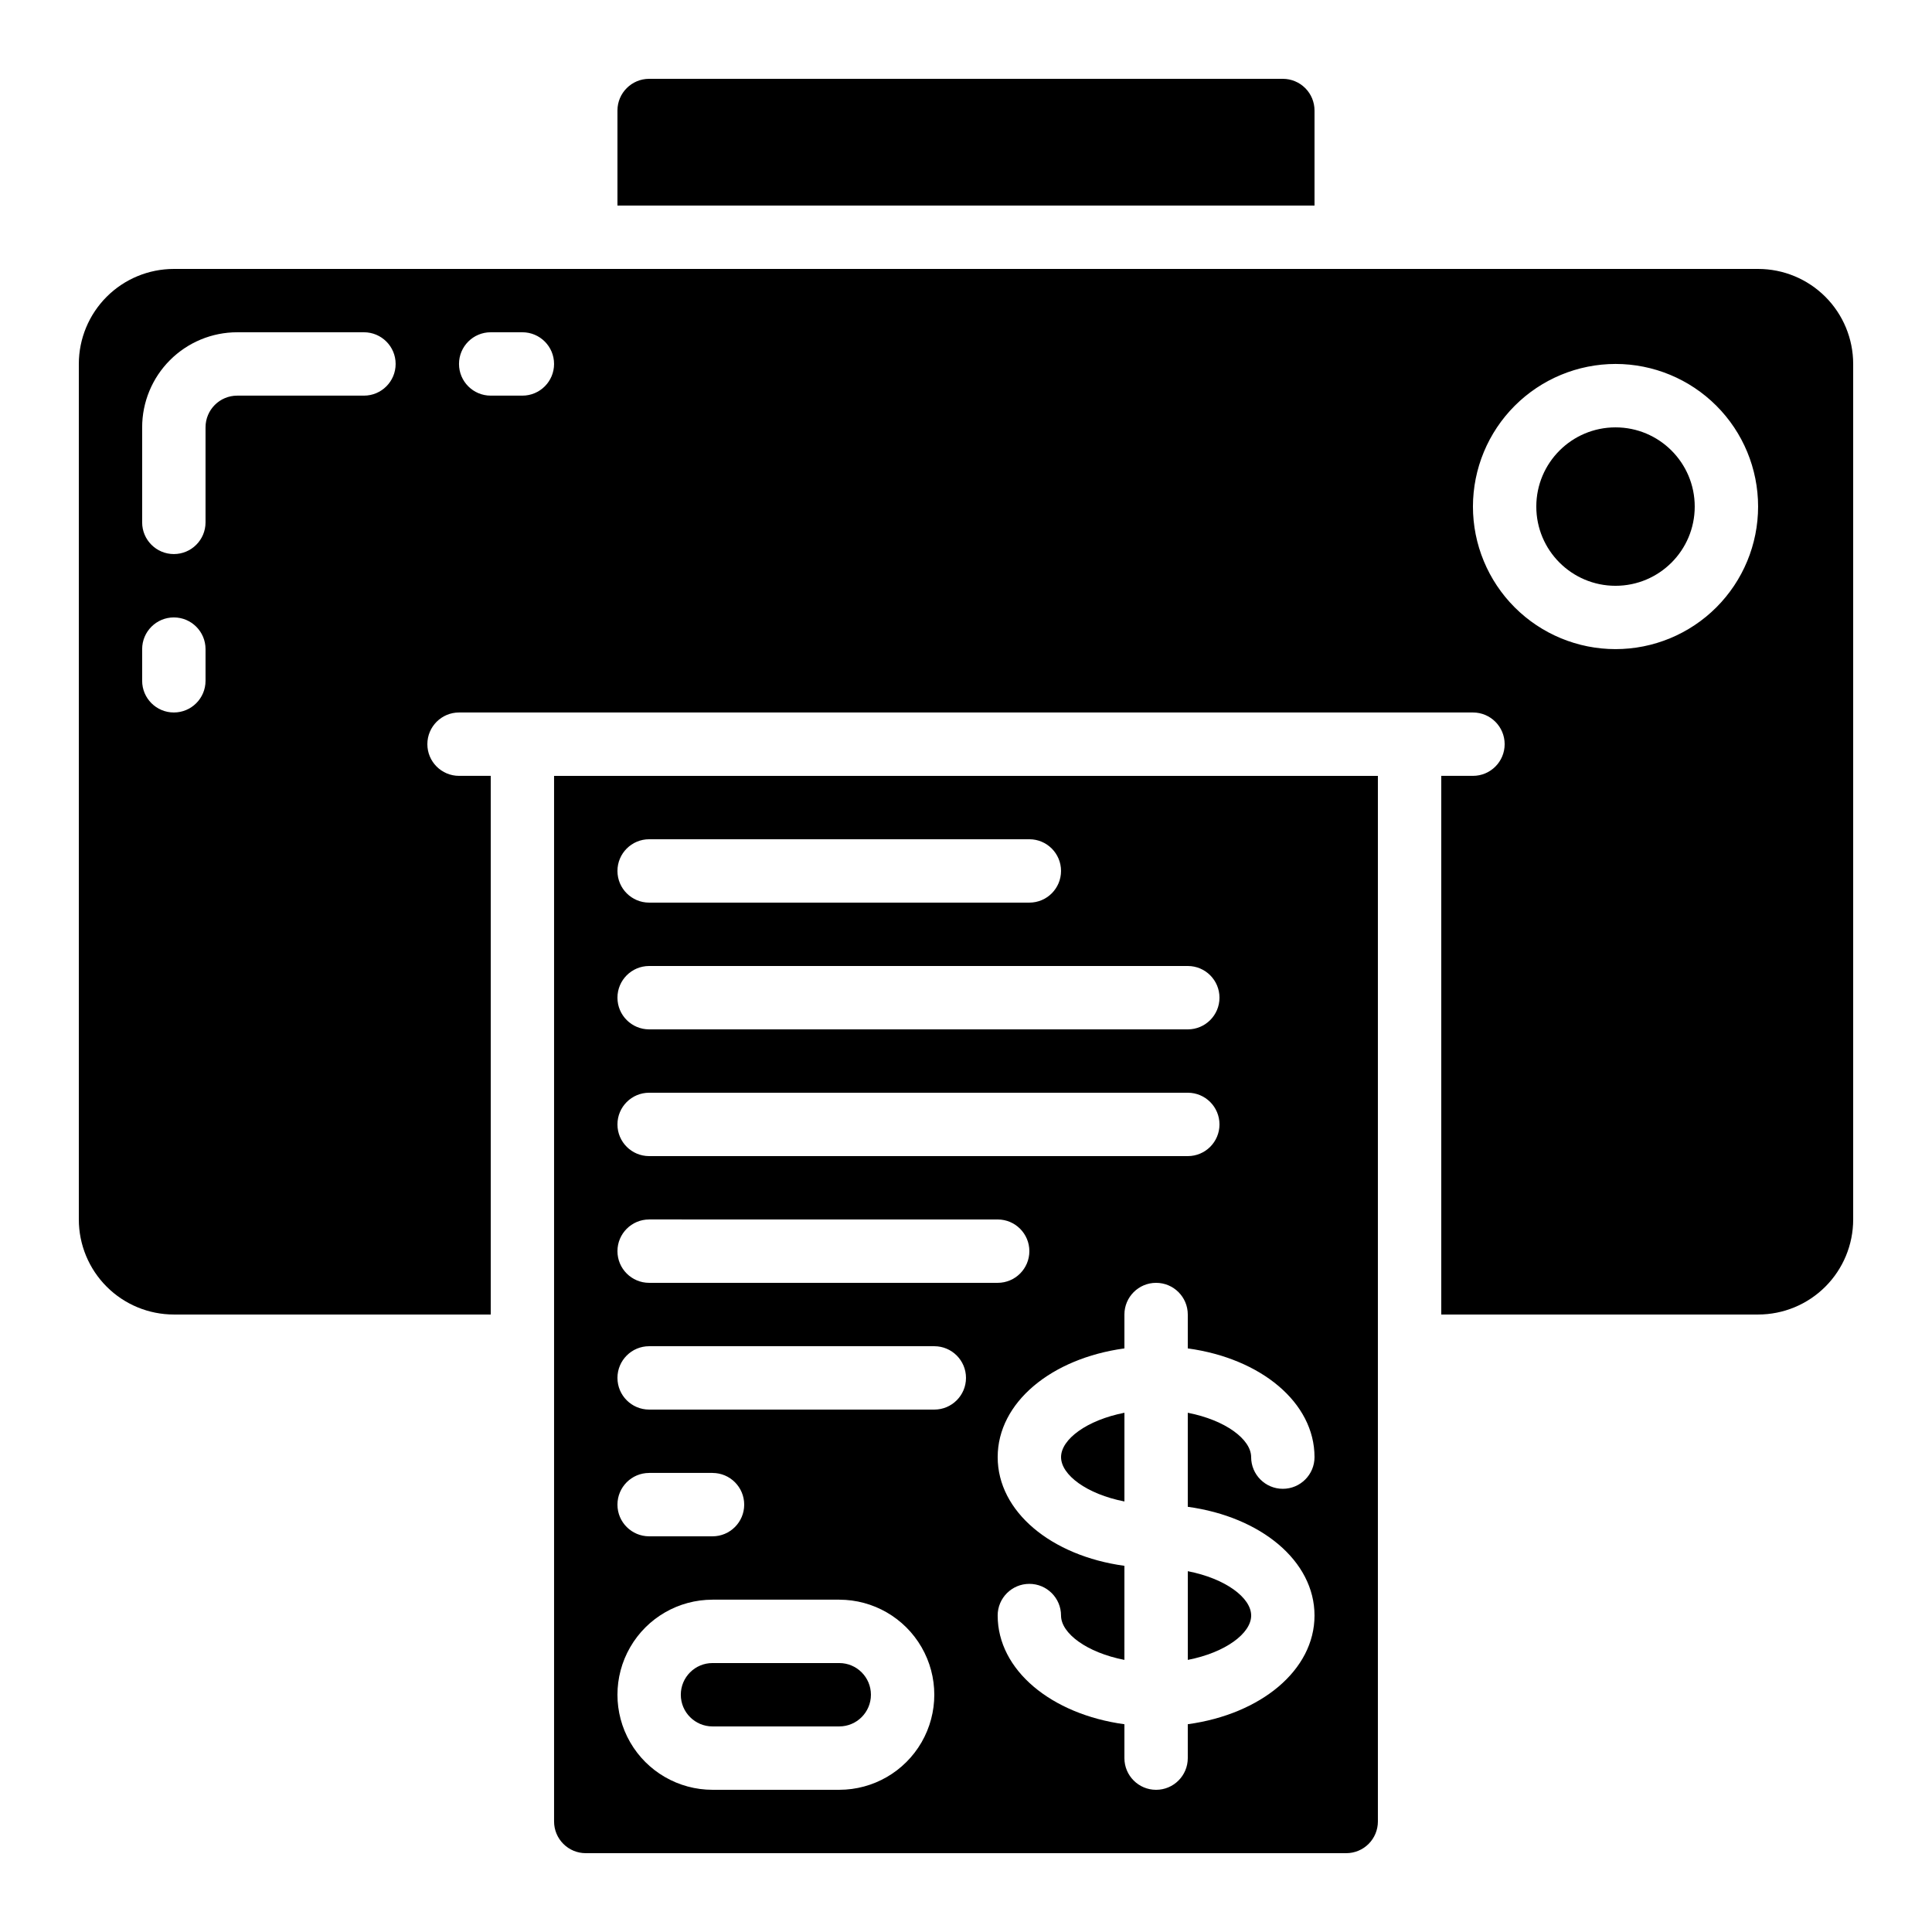
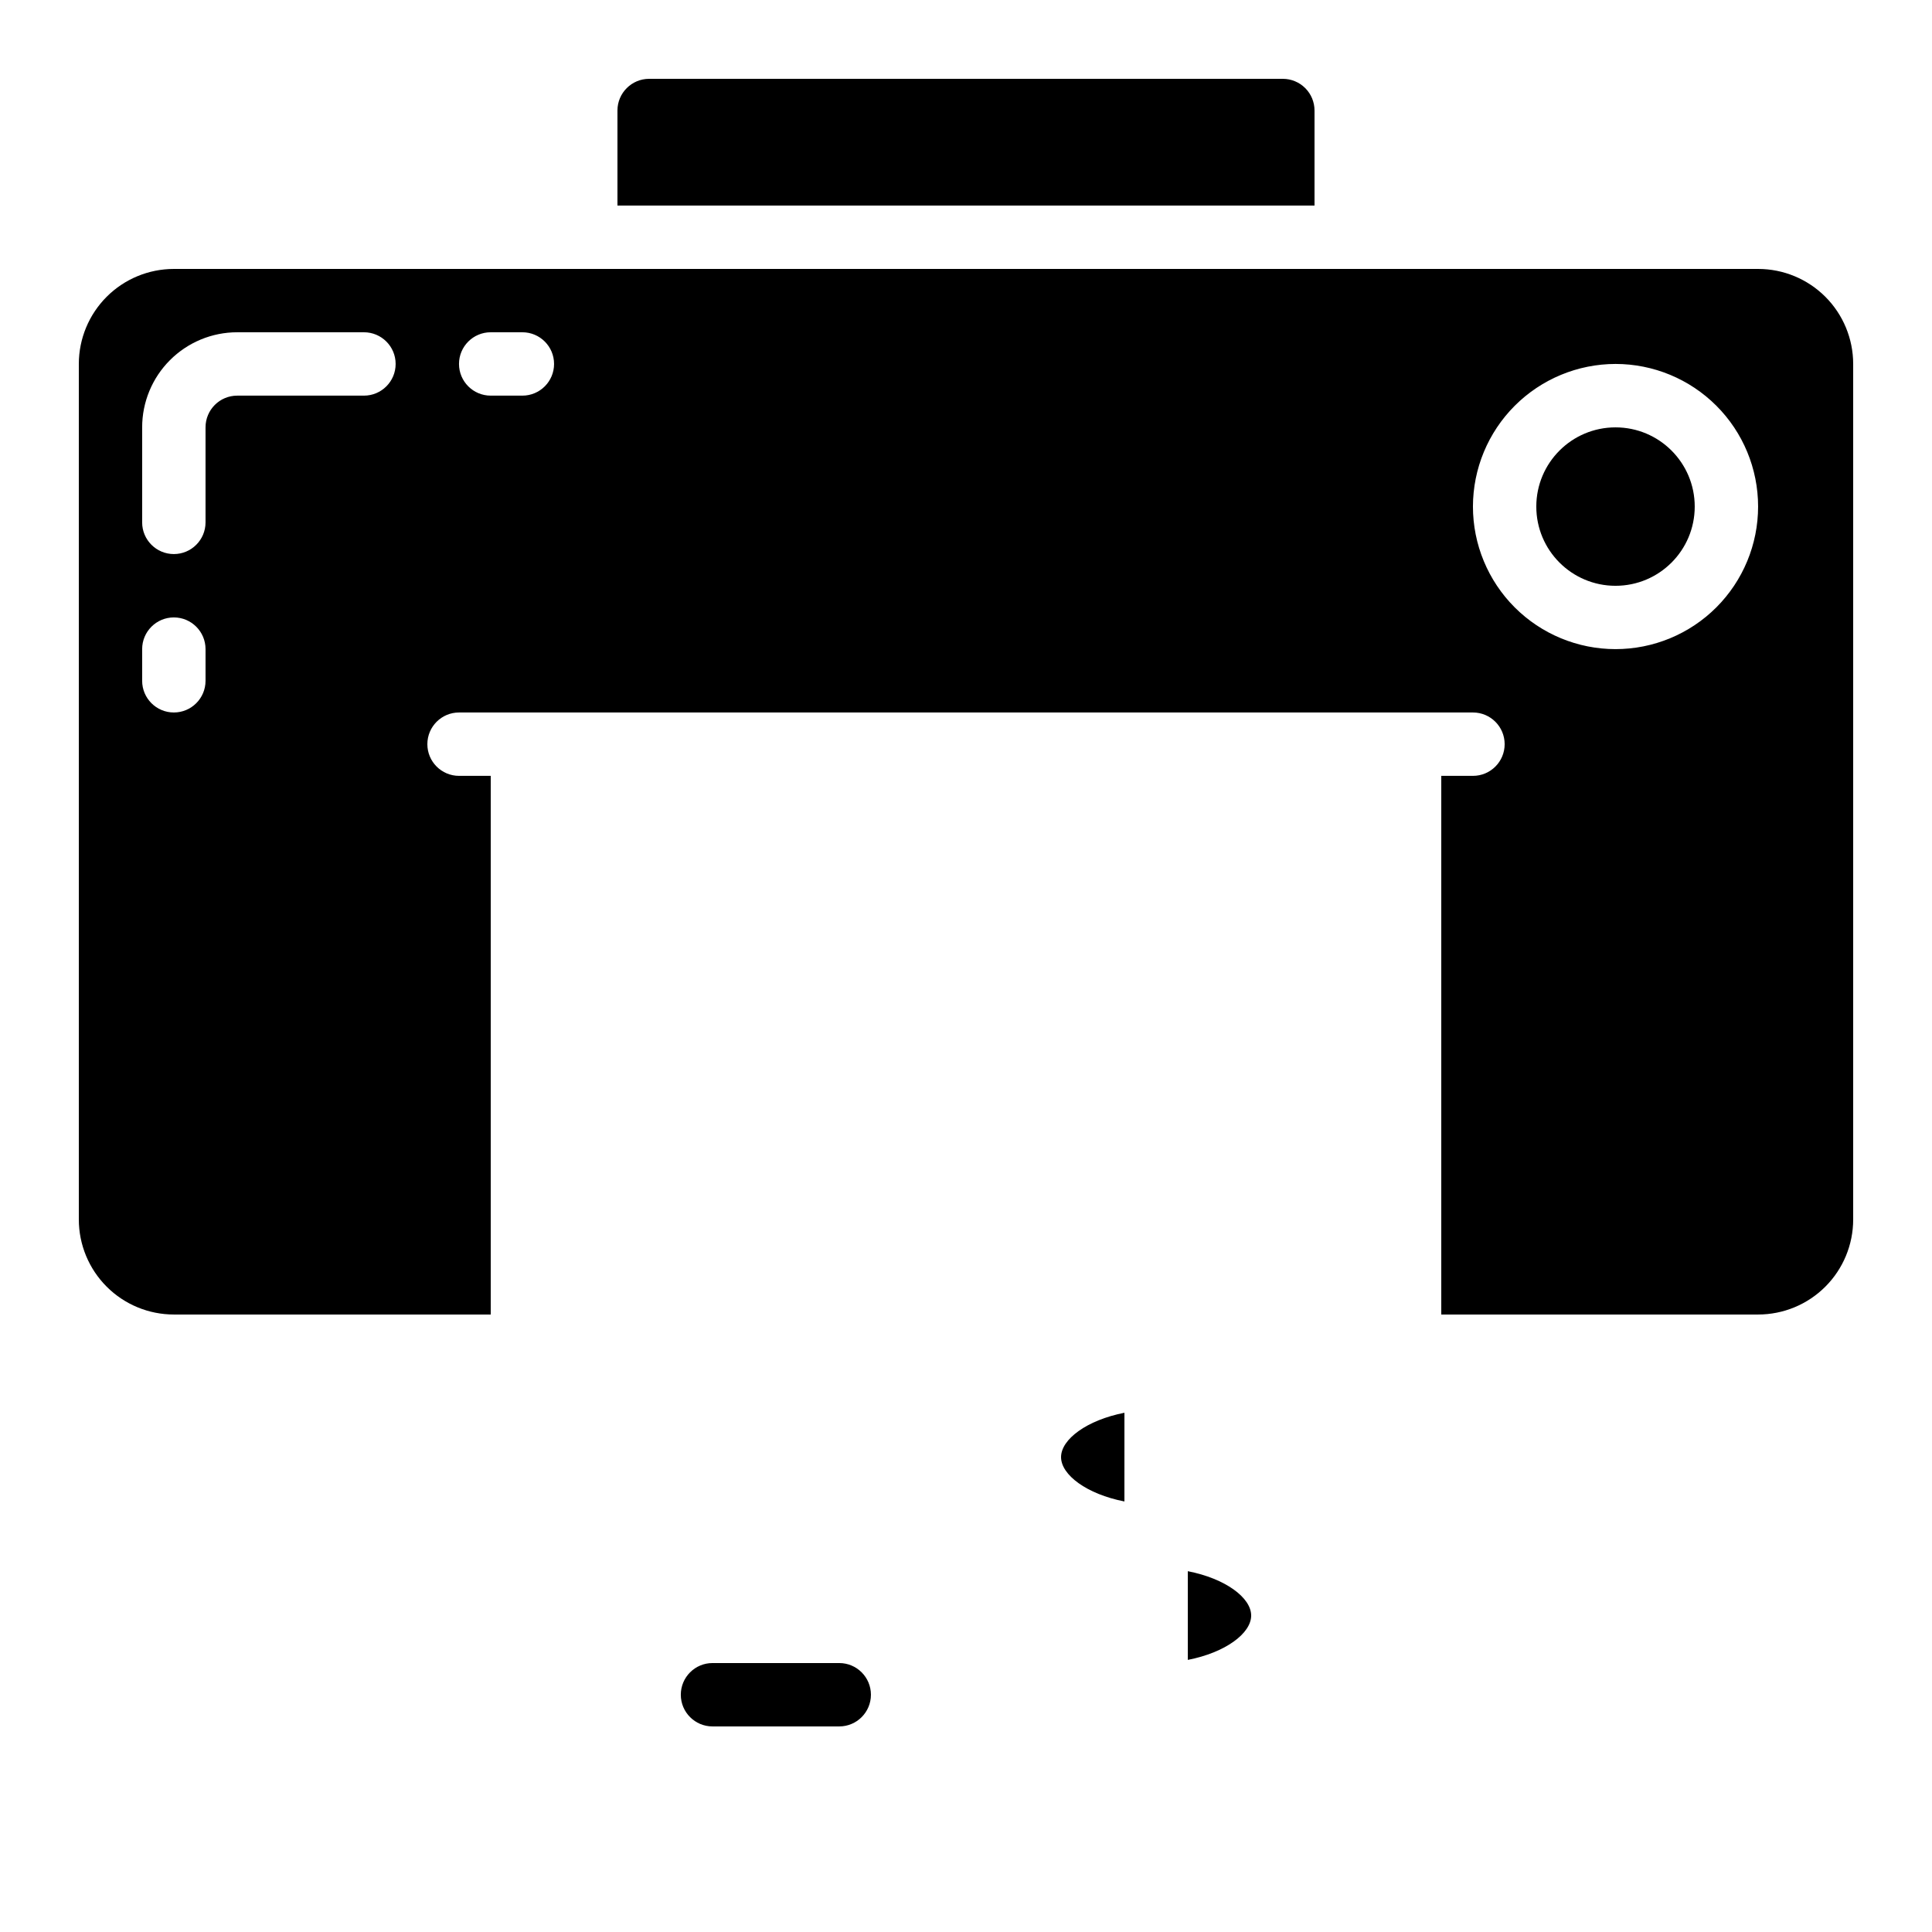
<svg xmlns="http://www.w3.org/2000/svg" fill="#000000" width="800px" height="800px" version="1.1" viewBox="144 144 512 512">
  <g>
    <path d="m425.19 530.15c0 4.711 6.816 9.809 16.793 11.754l0.004-23.508c-9.977 1.949-16.797 7.043-16.797 11.754z" />
    <path d="m458.78 583.89c9.977-1.941 16.793-7.035 16.793-11.754s-6.816-9.809-16.793-11.754z" />
-     <path d="m299.24 635.11h201.52c2.227 0 4.363-0.883 5.938-2.461 1.574-1.574 2.457-3.707 2.457-5.938v-277.09h-218.32v277.09c0 2.231 0.883 4.363 2.461 5.938 1.574 1.578 3.707 2.461 5.938 2.461zm193.12-104.96c0 4.637-3.758 8.398-8.398 8.398-4.637 0-8.395-3.762-8.395-8.398 0-4.711-6.816-9.809-16.793-11.754v24.922c19.387 2.652 33.586 14.352 33.586 28.809 0 14.461-14.199 26.156-33.586 28.809v8.984c0 4.637-3.762 8.398-8.398 8.398-4.637 0-8.395-3.762-8.395-8.398v-8.977c-19.387-2.652-33.586-14.352-33.586-28.809h-0.004c0-4.637 3.762-8.395 8.398-8.395s8.395 3.758 8.395 8.395c0 4.711 6.816 9.809 16.793 11.754l0.004-24.93c-19.387-2.652-33.586-14.352-33.586-28.809 0-14.461 14.199-26.156 33.586-28.809v-8.977c0-4.637 3.758-8.398 8.395-8.398 4.637 0 8.398 3.762 8.398 8.398v8.977c19.387 2.652 33.586 14.352 33.586 28.809zm-176.33-163.74h100.76c4.637 0 8.395 3.762 8.395 8.398 0 4.637-3.758 8.395-8.395 8.395h-100.76c-4.637 0-8.398-3.758-8.398-8.395 0-4.637 3.762-8.398 8.398-8.398zm0 33.586 142.75 0.004c4.637 0 8.395 3.758 8.395 8.395s-3.758 8.398-8.395 8.398h-142.75c-4.637 0-8.398-3.762-8.398-8.398s3.762-8.395 8.398-8.395zm0 33.586 142.75 0.004c4.637 0 8.395 3.758 8.395 8.398 0 4.637-3.758 8.395-8.395 8.395h-142.75c-4.637 0-8.398-3.758-8.398-8.395 0-4.641 3.762-8.398 8.398-8.398zm0 33.586 92.363 0.004c4.637 0 8.398 3.762 8.398 8.398 0 4.637-3.762 8.395-8.398 8.395h-92.363c-4.637 0-8.398-3.758-8.398-8.395 0-4.637 3.762-8.398 8.398-8.398zm0 33.586h75.57v0.008c4.637 0 8.398 3.758 8.398 8.395s-3.762 8.398-8.398 8.398h-75.57c-4.637 0-8.398-3.762-8.398-8.398s3.762-8.395 8.398-8.395zm0 33.586h16.793v0.008c4.637 0 8.398 3.758 8.398 8.398 0 4.637-3.762 8.395-8.398 8.395h-16.793c-4.637 0-8.398-3.758-8.398-8.395 0-4.641 3.762-8.398 8.398-8.398zm16.793 33.586h33.586v0.008c9 0 17.316 4.801 21.816 12.598 4.5 7.793 4.5 17.395 0 25.191-4.5 7.793-12.816 12.594-21.816 12.594h-33.586c-9 0-17.316-4.801-21.816-12.594-4.5-7.797-4.5-17.398 0-25.191 4.5-7.797 12.816-12.598 21.816-12.598z" />
    <path d="m593.12 278.25c0 11.594-9.398 20.992-20.992 20.992s-20.992-9.398-20.992-20.992 9.398-20.992 20.992-20.992 20.992 9.398 20.992 20.992" />
    <path d="m190.08 492.36h83.969v-142.75h-8.398c-4.637 0-8.395-3.758-8.395-8.395 0-4.641 3.758-8.398 8.395-8.398h268.7c4.637 0 8.398 3.758 8.398 8.398 0 4.637-3.762 8.395-8.398 8.395h-8.398v142.75h83.969c6.684 0 13.09-2.652 17.812-7.379 4.727-4.723 7.379-11.129 7.379-17.812v-226.71c0-6.68-2.652-13.086-7.379-17.812-4.723-4.723-11.129-7.375-17.812-7.375h-419.84c-6.68 0-13.09 2.652-17.812 7.375-4.723 4.727-7.379 11.133-7.379 17.812v226.71c0 6.684 2.656 13.09 7.379 17.812 4.723 4.727 11.133 7.379 17.812 7.379zm382.05-251.91c10.023 0 19.633 3.984 26.719 11.07 7.086 7.086 11.066 16.695 11.066 26.719 0 10.02-3.981 19.629-11.066 26.719-7.086 7.086-16.695 11.066-26.719 11.066-10.02 0-19.633-3.981-26.719-11.066-7.086-7.09-11.066-16.699-11.066-26.719 0.012-10.02 3.996-19.625 11.078-26.707 7.086-7.086 16.691-11.07 26.707-11.082zm-298.09-8.395h8.398-0.004c4.641 0 8.398 3.758 8.398 8.395 0 4.641-3.758 8.398-8.398 8.398h-8.395c-4.637 0-8.398-3.758-8.398-8.398 0-4.637 3.762-8.395 8.398-8.395zm-92.367 25.191c0-6.684 2.656-13.09 7.379-17.812 4.727-4.727 11.133-7.379 17.812-7.379h33.586c4.641 0 8.398 3.758 8.398 8.395 0 4.641-3.758 8.398-8.398 8.398h-33.586c-4.637 0-8.395 3.758-8.395 8.398v25.191-0.004c0 4.641-3.762 8.398-8.398 8.398s-8.398-3.758-8.398-8.398zm0 58.777c0-4.637 3.762-8.398 8.398-8.398s8.398 3.762 8.398 8.398v8.398-0.004c0 4.641-3.762 8.398-8.398 8.398s-8.398-3.758-8.398-8.398z" />
    <path d="m332.82 601.52h33.586c4.637 0 8.398-3.762 8.398-8.398s-3.762-8.395-8.398-8.395h-33.586c-4.637 0-8.398 3.758-8.398 8.395s3.762 8.398 8.398 8.398z" />
    <path d="m316.03 164.89c-4.637 0-8.398 3.762-8.398 8.398v25.191h184.73v-25.191c0-2.227-0.883-4.363-2.461-5.938-1.574-1.574-3.707-2.461-5.938-2.461z" />
  </g>
</svg>